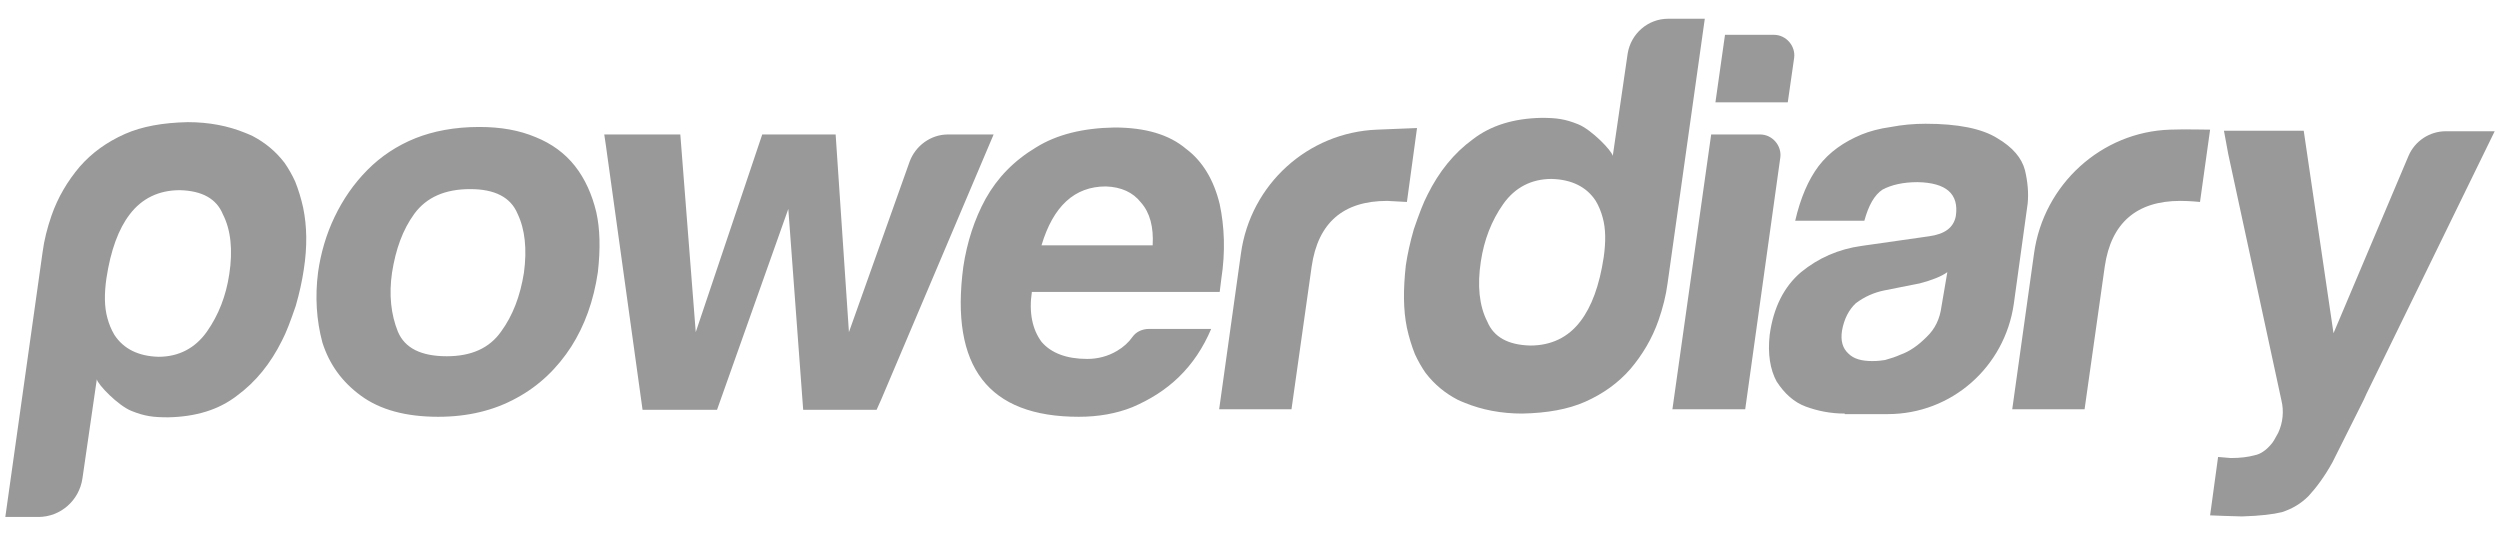
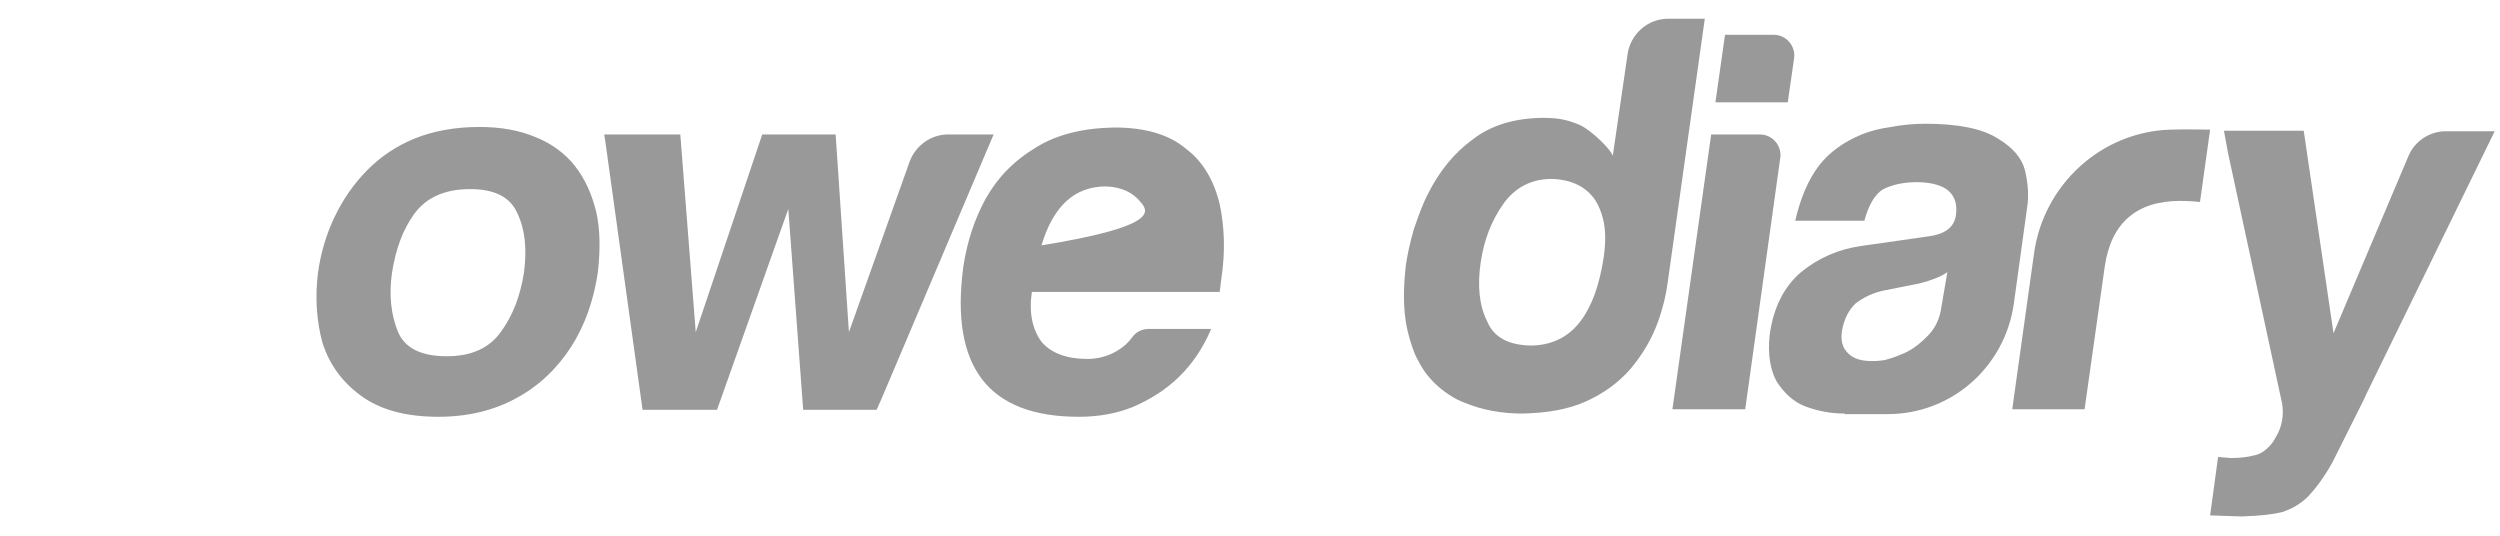
<svg xmlns="http://www.w3.org/2000/svg" width="168" height="36" viewBox="0 0 168 36" fill="none">
-   <path d="M38.39 23.292C37.46 24.732 36.245 25.92 34.708 26.748C33.207 27.576 31.455 28.008 29.454 28.008C27.273 28.008 25.557 27.54 24.271 26.604C22.984 25.668 22.126 24.48 21.661 23.004C21.268 21.528 21.161 19.944 21.375 18.288C21.554 17.028 21.912 15.768 22.483 14.58C23.055 13.392 23.77 12.348 24.7 11.412C25.593 10.512 26.666 9.792 27.917 9.288C29.096 8.82 30.526 8.532 32.206 8.532C33.636 8.532 34.887 8.748 35.995 9.216C37.067 9.648 37.961 10.296 38.64 11.16C39.319 12.024 39.784 13.068 40.07 14.256C40.32 15.372 40.356 16.704 40.177 18.288C39.891 20.232 39.283 21.888 38.39 23.292V23.292ZM34.78 14.364C34.315 13.248 33.243 12.708 31.598 12.708C29.918 12.708 28.667 13.248 27.845 14.364C27.059 15.444 26.594 16.74 26.344 18.324C26.129 19.8 26.272 21.132 26.737 22.284C27.202 23.4 28.31 23.94 30.026 23.94C31.67 23.94 32.885 23.4 33.672 22.284C34.458 21.204 34.958 19.908 35.209 18.324C35.423 16.74 35.28 15.408 34.78 14.364V14.364ZM59.229 26.82L58.907 27.54H53.974L52.974 14.04L48.184 27.54H43.18L40.713 9.756L40.606 9.036H45.717L46.754 22.32L51.222 9.036H56.155L57.048 22.32L61.123 10.872C61.517 9.792 62.553 9.036 63.697 9.036H66.771L59.229 26.82ZM69.345 19.584C69.13 21.024 69.38 22.14 69.988 22.968C70.632 23.724 71.668 24.12 73.062 24.12C73.777 24.12 74.456 23.94 75.064 23.58C75.493 23.328 75.85 23.004 76.1 22.644C76.351 22.284 76.78 22.104 77.209 22.104H81.391C80.855 23.364 80.14 24.444 79.21 25.344C78.317 26.208 77.28 26.856 76.1 27.36C75.028 27.792 73.813 28.008 72.49 28.008C66.414 28.008 63.84 24.66 64.734 17.928C64.984 16.272 65.484 14.724 66.235 13.356C67.021 11.952 68.129 10.8 69.631 9.9C71.025 9.036 72.776 8.604 74.885 8.568C76.958 8.568 78.567 9.036 79.711 10.008C80.819 10.836 81.569 12.096 81.963 13.716C82.284 15.228 82.356 16.92 82.07 18.756L81.963 19.62H69.345V19.584ZM76.672 13.608C76.136 12.924 75.35 12.564 74.313 12.528C72.204 12.528 70.775 13.86 69.988 16.488H77.459C77.53 15.264 77.28 14.292 76.672 13.608V13.608Z" fill="#999999" />
+   <path d="M38.39 23.292C37.46 24.732 36.245 25.92 34.708 26.748C33.207 27.576 31.455 28.008 29.454 28.008C27.273 28.008 25.557 27.54 24.271 26.604C22.984 25.668 22.126 24.48 21.661 23.004C21.268 21.528 21.161 19.944 21.375 18.288C21.554 17.028 21.912 15.768 22.483 14.58C23.055 13.392 23.77 12.348 24.7 11.412C25.593 10.512 26.666 9.792 27.917 9.288C29.096 8.82 30.526 8.532 32.206 8.532C33.636 8.532 34.887 8.748 35.995 9.216C37.067 9.648 37.961 10.296 38.64 11.16C39.319 12.024 39.784 13.068 40.07 14.256C40.32 15.372 40.356 16.704 40.177 18.288C39.891 20.232 39.283 21.888 38.39 23.292V23.292ZM34.78 14.364C34.315 13.248 33.243 12.708 31.598 12.708C29.918 12.708 28.667 13.248 27.845 14.364C27.059 15.444 26.594 16.74 26.344 18.324C26.129 19.8 26.272 21.132 26.737 22.284C27.202 23.4 28.31 23.94 30.026 23.94C31.67 23.94 32.885 23.4 33.672 22.284C34.458 21.204 34.958 19.908 35.209 18.324C35.423 16.74 35.28 15.408 34.78 14.364V14.364ZM59.229 26.82L58.907 27.54H53.974L52.974 14.04L48.184 27.54H43.18L40.713 9.756L40.606 9.036H45.717L46.754 22.32L51.222 9.036H56.155L57.048 22.32L61.123 10.872C61.517 9.792 62.553 9.036 63.697 9.036H66.771L59.229 26.82ZM69.345 19.584C69.13 21.024 69.38 22.14 69.988 22.968C70.632 23.724 71.668 24.12 73.062 24.12C73.777 24.12 74.456 23.94 75.064 23.58C75.493 23.328 75.85 23.004 76.1 22.644C76.351 22.284 76.78 22.104 77.209 22.104H81.391C80.855 23.364 80.14 24.444 79.21 25.344C78.317 26.208 77.28 26.856 76.1 27.36C75.028 27.792 73.813 28.008 72.49 28.008C66.414 28.008 63.84 24.66 64.734 17.928C64.984 16.272 65.484 14.724 66.235 13.356C67.021 11.952 68.129 10.8 69.631 9.9C71.025 9.036 72.776 8.604 74.885 8.568C76.958 8.568 78.567 9.036 79.711 10.008C80.819 10.836 81.569 12.096 81.963 13.716C82.284 15.228 82.356 16.92 82.07 18.756L81.963 19.62H69.345V19.584ZM76.672 13.608C76.136 12.924 75.35 12.564 74.313 12.528C72.204 12.528 70.775 13.86 69.988 16.488C77.53 15.264 77.28 14.292 76.672 13.608V13.608Z" fill="#999999" />
  <path d="M112.381 27.54L114.991 9.036H118.279C119.101 9.036 119.745 9.792 119.637 10.584L117.278 27.504H112.381V27.54ZM115.277 6.876L115.92 2.34H119.209C120.031 2.34 120.674 3.096 120.567 3.888L120.138 6.876H115.277ZM123.963 27.792C122.997 27.792 122.14 27.612 121.353 27.324C120.567 27.036 119.923 26.46 119.387 25.632C118.958 24.84 118.78 23.796 118.923 22.5C119.173 20.664 119.888 19.26 121.031 18.288C122.175 17.352 123.534 16.74 125.106 16.524L129.646 15.876C130.683 15.732 131.29 15.3 131.433 14.508C131.648 13.032 130.79 12.276 128.86 12.24C127.894 12.24 127.108 12.42 126.5 12.744C125.964 13.104 125.571 13.788 125.285 14.832H120.638C120.996 13.284 121.532 12.06 122.211 11.16C122.926 10.224 123.891 9.54 125.106 9.036C125.643 8.82 126.286 8.64 127.072 8.532C127.823 8.388 128.609 8.316 129.396 8.316C131.576 8.316 133.185 8.64 134.221 9.288C135.258 9.9 135.866 10.62 136.08 11.448C136.259 12.204 136.33 12.96 136.259 13.68L135.329 20.412C134.722 24.66 131.147 27.828 126.858 27.828H123.963V27.792ZM130.861 18.288C130.468 18.576 129.825 18.828 129.003 19.044L126.643 19.512C125.929 19.656 125.285 19.944 124.713 20.376C124.249 20.808 123.927 21.42 123.784 22.212C123.677 22.896 123.82 23.4 124.213 23.76C124.57 24.12 125.106 24.264 125.821 24.264C126.179 24.264 126.465 24.228 126.679 24.192C127.072 24.084 127.394 23.976 127.716 23.832C128.323 23.616 128.895 23.22 129.467 22.644C130.039 22.104 130.361 21.42 130.468 20.592L130.861 18.288V18.288ZM146.517 13.5C143.586 13.5 141.871 14.976 141.442 17.892L140.083 27.504H135.222L136.688 17.028C137.331 12.384 141.227 8.856 145.838 8.712C146.66 8.676 148.519 8.712 148.519 8.712L147.84 13.572C147.84 13.572 147.161 13.5 146.517 13.5V13.5Z" fill="#999999" />
-   <path d="M93.222 13.5C90.255 13.5 88.575 14.976 88.146 17.892L86.788 27.504H81.927L83.392 17.028C84.036 12.384 87.896 8.892 92.543 8.712L95.224 8.604L94.545 13.572L93.222 13.5V13.5Z" fill="#999999" />
  <path d="M159.028 26.46L158.849 26.856L156.74 31.068C156.204 32.04 155.632 32.796 155.132 33.336C154.632 33.84 154.024 34.2 153.345 34.416C152.773 34.56 151.879 34.668 150.664 34.704L149.449 34.668L148.519 34.632L149.055 30.708L149.913 30.78C150.557 30.78 151.093 30.708 151.486 30.6C151.879 30.528 152.272 30.276 152.63 29.844C152.737 29.736 152.88 29.484 153.094 29.088C153.416 28.404 153.488 27.612 153.309 26.892L149.734 10.332L149.449 8.784H154.81L156.812 22.392L161.852 10.476C162.281 9.468 163.282 8.82 164.354 8.82H167.643L159.028 26.46V26.46Z" fill="#999999" />
-   <path d="M20.375 13.968C20.232 13.32 20.053 12.744 19.838 12.204C19.624 11.736 19.374 11.304 19.123 10.944C18.516 10.152 17.801 9.576 16.979 9.144C16.836 9.072 16.657 9 16.478 8.928C15.335 8.46 14.048 8.208 12.618 8.208C10.938 8.244 9.544 8.496 8.4 9C7.185 9.54 6.184 10.26 5.362 11.196C4.54 12.168 3.896 13.248 3.467 14.472C3.181 15.3 2.967 16.128 2.86 16.956L0.357 34.74H2.574C4.075 34.74 5.326 33.624 5.54 32.148L6.506 25.488C6.577 25.848 7.935 27.252 8.829 27.612C9.723 27.972 10.294 28.044 11.295 28.044C13.154 28.008 14.691 27.54 15.906 26.604C17.193 25.668 18.194 24.408 18.945 22.896C19.231 22.356 19.517 21.6 19.874 20.556C20.124 19.692 20.303 18.864 20.41 18.144C20.66 16.56 20.625 15.192 20.375 13.968V13.968ZM15.406 18.432C15.191 19.872 14.691 21.168 13.905 22.284C13.118 23.4 12.01 23.976 10.652 23.976C9.294 23.94 8.293 23.436 7.685 22.5C7.471 22.14 7.328 21.78 7.22 21.384C7.006 20.628 7.006 19.728 7.149 18.72C7.435 16.812 7.971 15.372 8.722 14.4C9.544 13.32 10.688 12.78 12.082 12.78C13.583 12.816 14.548 13.356 14.977 14.4C15.513 15.444 15.656 16.812 15.406 18.432Z" fill="#999999" />
  <path d="M94.545 22.032C94.688 22.68 94.866 23.256 95.081 23.796C95.295 24.264 95.546 24.696 95.796 25.056C96.403 25.848 97.118 26.424 97.94 26.856C98.083 26.928 98.262 27 98.441 27.072C99.585 27.54 100.871 27.792 102.301 27.792C103.981 27.756 105.375 27.504 106.519 27C107.734 26.46 108.735 25.74 109.557 24.804C110.38 23.832 111.023 22.752 111.452 21.528C111.738 20.7 111.952 19.872 112.06 19.044L114.562 1.26H112.095C110.737 1.26 109.593 2.268 109.379 3.6L108.378 10.476C108.306 10.116 106.948 8.712 106.054 8.352C105.161 7.992 104.589 7.92 103.588 7.92C101.729 7.956 100.192 8.424 98.977 9.36C97.69 10.296 96.689 11.556 95.939 13.068C95.653 13.608 95.367 14.364 95.009 15.408C94.759 16.272 94.58 17.1 94.473 17.82C94.294 19.44 94.294 20.808 94.545 22.032V22.032ZM99.513 17.568C99.728 16.128 100.228 14.832 101.014 13.716C101.801 12.6 102.909 12.024 104.267 12.024C105.626 12.06 106.626 12.564 107.234 13.5C107.448 13.86 107.591 14.22 107.699 14.616C107.913 15.372 107.913 16.272 107.77 17.28C107.484 19.188 106.948 20.628 106.197 21.6C105.375 22.68 104.231 23.22 102.837 23.22C101.336 23.184 100.371 22.644 99.942 21.6C99.406 20.556 99.263 19.188 99.513 17.568V17.568Z" fill="#999999" />
</svg>